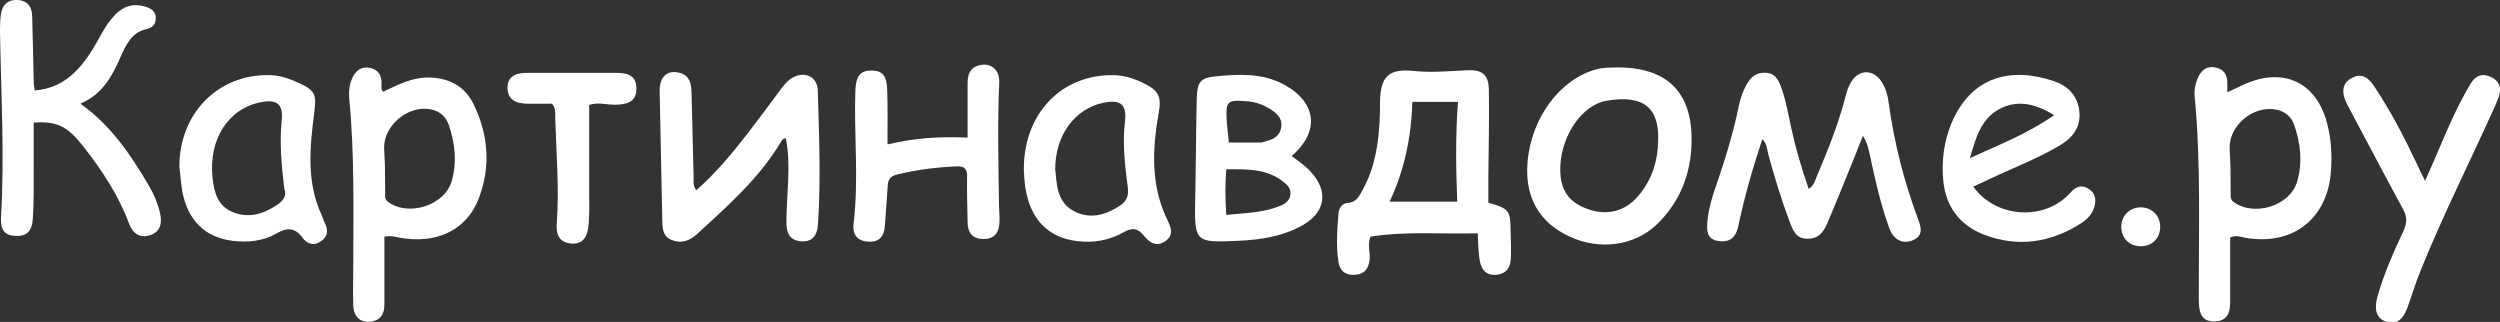
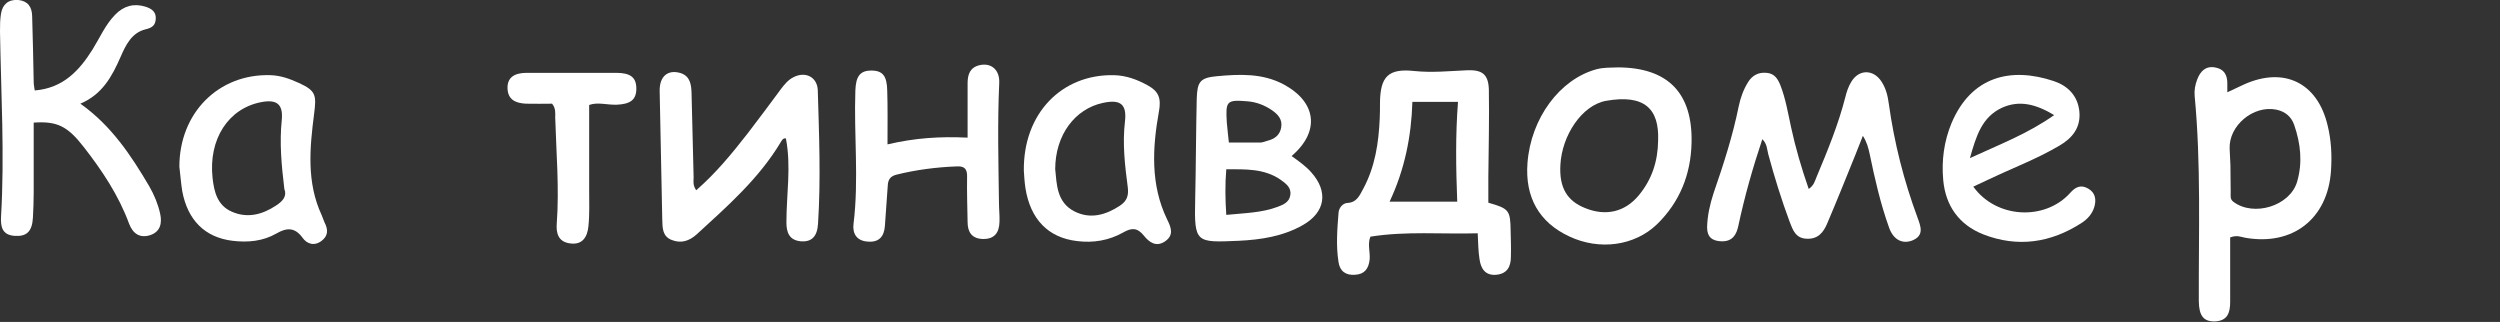
<svg xmlns="http://www.w3.org/2000/svg" version="1.1" id="Слой_1" x="0px" y="0px" viewBox="0 0 964.5 124.2" style="enable-background:new 0 0 964.5 124.2;" xml:space="preserve">
  <rect x="0" y="0" width="964.5" height="124.2" fill="#333333" stroke="none" />
  <style type="text/css">
	.st0{fill:#FFFFFF;}
</style>
  <g>
    <path class="st0" d="M679.9,53.7c-3.7,11.1-6.8,22-9.2,33.2c-0.7,3.5-2.2,6.3-6.5,6.2c-3.7-0.1-5.6-1.7-5.6-5.4   c0.1-4.5,1.1-8.9,2.5-13.2c3.8-11,7.4-22.1,9.7-33.5c0.7-3.3,1.8-6.4,3.6-9.3c1.6-2.6,4-3.9,7.1-3.6c3,0.2,4.3,2.2,5.3,4.6   c2.1,5.3,3,10.9,4.2,16.4c1.7,7.9,4,15.7,6.8,23.8c2.1-1.4,2.4-3.2,3.1-4.8c4.2-10,8.3-20,11-30.5c0.5-2.1,1.2-4.2,2.3-6   c3-5,8.6-4.9,11.7-0.1c1.7,2.6,2.4,5.5,2.8,8.5c2.1,15.1,5.8,29.7,11.1,44c1.2,3.3,2.7,6.9-2.1,8.8c-3.7,1.4-7.2-0.2-8.9-5   c-3.3-9.2-5.5-18.8-7.5-28.5c-0.5-2.2-1-4.4-2.6-6.9c-0.9,2.4-1.9,4.7-2.8,7.1c-3.6,8.9-7.2,17.9-11,26.8c-1.4,3.3-3.5,6-7.8,5.8   c-4.3-0.1-5.4-3.3-6.6-6.4c-3.2-8.6-5.9-17.3-8.3-26.2C681.7,57.7,681.8,55.5,679.9,53.7z" />
    <path class="st0" d="M574.2,78.2c8,2.3,8.5,2.9,8.6,10.9c0.1,3.3,0.2,6.7,0.1,10c0,3.7-1.4,6.5-5.6,6.9c-4.3,0.4-6-2.4-6.5-6   c-0.5-3.1-0.5-6.2-0.7-10c-13.9,0.4-27.6-0.9-41.4,1.3c-1.2,3,0,6-0.3,8.9c-0.4,3.4-1.9,5.6-5.6,5.8c-3.6,0.3-5.9-1.4-6.4-4.9   c-1-6.3-0.5-12.6,0-18.9c0.1-2,1.6-3.8,3.4-3.9c3.8-0.2,4.8-3.1,6.2-5.6c4.5-8.4,5.9-17.6,6.3-27c0.1-2,0.1-4,0.1-6   c0.1-10.2,3.2-13.4,13.3-12.3c6.9,0.7,13.6,0,20.4-0.3c5.8-0.2,8.1,1.6,8.3,7.4c0.2,11.3-0.1,22.6-0.2,33.9   C574.2,71.8,574.2,75.1,574.2,78.2z M562.2,77.8c-0.5-13.1-0.7-25.7,0.3-38.5c-6.1,0-11.7,0-17.6,0c-0.4,13.4-3,26.2-8.8,38.5   C545,77.8,553.2,77.8,562.2,77.8z" />
    <path class="st0" d="M13.4,34.9c11-0.9,17.2-7.7,22.3-15.8c2.8-4.5,4.9-9.5,8.7-13.4c3.4-3.5,7.3-4.5,11.8-3.1   c2.1,0.7,4,1.8,3.9,4.5c-0.1,2.6-1.3,3.6-3.9,4.2c-5.4,1.3-7.7,6.1-9.7,10.7c-3.3,7.5-7,14.4-15.5,18C43,48.5,50.6,60,57.6,71.9   c1.9,3.3,3.4,6.9,4.2,10.6c0.8,3.7,0,6.9-3.8,8.2c-4,1.3-6.7-0.5-8.2-4.4c-4-10.9-10.4-20.5-17.5-29.6C26,48.6,22,46.7,13,47.3   c0,5.7,0,11.4,0,17.2c0,6.5,0.1,13-0.3,19.5c-0.3,5.4-2.5,7.3-7,7c-4.9-0.3-5.5-3.6-5.3-7.4C1.8,59.9,0.4,36,0,12.2   c0-2.3,0-4.7,0.4-7C1,1.7,3.2-0.3,7.1,0c3.7,0.4,5.2,2.7,5.3,6.1c0.3,8.5,0.4,17,0.6,25.5C13,32.6,13.2,33.5,13.4,34.9z" />
-     <path class="st0" d="M147.8,35.4c5.6-2.6,11.1-5.6,17.7-5.5c7.8,0.2,13.7,3.3,17.1,10.1c5.8,11.7,6.8,24.1,2.2,36.3   c-4.6,12.4-16.3,18-30.6,15.4c-1.6-0.3-3.2-0.9-5.9-0.4c0,8.6,0,17.3,0,26.1c0,3.4-1.1,5.9-4.7,6.6c-4.2,0.8-7.1-1.5-7.3-6   c-0.2-5.5,0-11,0-16.5c0-21.3,0.5-42.6-1.6-63.8c-0.2-2.5,0.1-5,1.1-7.3c1.3-3.1,3.5-4.9,7-4.2c3.3,0.7,4.5,3,4.4,6.3   C147.2,33.3,146.9,34.4,147.8,35.4z M148.5,63.7C148.5,63.7,148.5,63.7,148.5,63.7c0.1,3.5,0,7,0.1,10.5c0,1.3-0.3,2.6,1,3.6   c7.7,5.9,21.7,1.6,24.6-7.7c2.2-7.4,1.4-14.8-1.1-22c-1.1-3.2-3.5-5.2-6.8-5.9c-8.8-1.8-18.4,6.2-18.1,15.1   C148.3,59.4,148.4,61.6,148.5,63.7z" />
    <path class="st0" d="M860.4,91.6c0,8.3,0,16.6,0,24.9c0,4.1-1,7.3-5.9,7.5c-4.3,0.1-6.1-2.1-6.2-7.7c-0.1-26.4,0.9-52.9-1.6-79.3   c-0.2-2.2,0.2-4.3,1-6.4c1.2-3.1,3.2-5.2,6.8-4.6c3.6,0.6,4.9,3,4.8,6.5c0,0.8,0,1.6,0,3.1c2.4-1.1,4.4-2.1,6.4-3   c15.5-7,28.4-0.7,32.3,15.8c1.4,5.7,1.7,11.5,1.3,17.4c-1.2,18.6-14.8,29.2-33.2,25.9C864.5,91.4,863,90.6,860.4,91.6z M860.5,63.8   C860.5,63.8,860.5,63.8,860.5,63.8c0.1,3.5,0,7,0.1,10.5c0,1.3-0.3,2.6,1.1,3.6c7.8,5.8,21.7,1.6,24.5-7.7c2.2-7.4,1.4-14.8-1.1-22   c-1.1-3.2-3.5-5.2-6.9-5.9c-8.9-1.8-18.4,6.2-18,15.1C860.3,59.5,860.4,61.6,860.5,63.8z" />
    <path class="st0" d="M268.6,73.4c7.7-6.7,13.9-14.3,19.9-22c4.4-5.7,8.6-11.4,12.9-17.2c1.3-1.7,2.7-3.4,4.7-4.4   c4.6-2.4,9.2-0.1,9.4,5c0.5,17.1,1.2,34.3,0.1,51.5c-0.3,5-2.5,7.1-6.6,6.8c-4.5-0.4-5.6-3.4-5.6-7.3c0-10.8,1.9-21.6-0.2-32.4   c-1.1-0.2-1.5,0.7-1.9,1.3c-8.4,14.1-20.6,24.8-32.5,35.7c-2.9,2.6-6,3.6-9.6,2.2c-3.7-1.4-3.6-4.7-3.7-8c-0.3-16.5-0.7-33-1-49.5   c-0.1-5.7,3.2-8.4,8.1-6.9c3.7,1.2,4.1,4.5,4.2,7.7c0.3,10.8,0.5,21.6,0.8,32.5C267.6,69.9,267.2,71.4,268.6,73.4z" />
    <path class="st0" d="M624.3,26c19.2,0.1,28.8,9.9,28.3,29.2c-0.3,12.2-4.6,22.8-13.3,31.3c-8.7,8.4-22.3,10.2-33.9,4.7   c-11.6-5.4-17.1-15.1-16.1-28.3c1.3-17.3,12.5-32.4,26.7-36.2C618.7,26,621.4,26.1,624.3,26z M639.7,54.3   c0.5-12.4-5.3-18-20.1-15.4c-9.3,1.7-17,13.3-17.6,24.7c-0.5,8.7,2.5,13.9,9.6,16.7c7.9,3.2,15.3,1.5,20.6-4.9   C637.3,69.3,639.6,62.2,639.7,54.3z" />
    <path class="st0" d="M498.3,60.2c2.9,2.1,5.5,3.9,7.6,6.3c6.6,7.4,5.5,15.3-3.2,20.3c-7.7,4.4-16.3,5.7-24.9,6.1   c-16.4,0.7-17.1,0.9-16.7-15.9c0.3-13,0.3-25.9,0.6-38.9c0.2-6.6,1.3-8.1,7.8-8.7c8.8-0.8,17.6-1.2,25.8,3.2   C507.9,39.4,509.4,50.7,498.3,60.2z M473.1,82.9c7.1-0.7,13.7-0.8,19.8-3.1c2.2-0.8,4.5-1.8,4.9-4.5c0.5-2.9-1.7-4.5-3.8-6   c-6.3-4.3-13.4-4-20.9-4C472.6,71.3,472.7,76.8,473.1,82.9z M474.1,55c4.4,0,8.2,0,12,0c1,0,1.9-0.4,2.9-0.7   c2.8-0.7,4.8-2.2,5.3-5.2c0.5-3.1-1.3-5-3.6-6.6c-2.8-1.9-5.9-3.1-9.2-3.4c-8.3-0.7-8.7-0.2-8.2,8.1   C473.5,49.6,473.8,52.1,474.1,55z" />
    <path class="st0" d="M761.3,72c8.8,12.3,27.6,13.3,37.4,2.4c2-2.3,4.2-3.3,7-1.6c2.7,1.6,3.1,4.2,2.3,7c-0.8,2.7-2.6,4.7-4.9,6.2   c-11.9,7.7-24.7,9.6-38,4.4c-9.3-3.7-14.5-11-15.4-20.9c-0.7-7.6,0.3-15,3.2-22c7.6-18,22.8-21.8,39.5-16.2   c5.3,1.8,9.1,5.5,9.8,11.5c0.7,6.4-2.7,10.5-7.7,13.4c-8.6,5.1-18,8.6-27,12.9C765.5,70,763.6,70.9,761.3,72z M792.5,44.4   c-7-4.2-13.4-5.9-20.2-2.8c-7.7,3.6-9.9,10.9-12.3,19.4C771.5,55.7,782.3,51.6,792.5,44.4z" />
    <path class="st0" d="M342.4,55.7c10.7-2.5,20.2-3.1,30.9-2.6c0-7.2,0-14.1,0-21c0-3.3,0.9-6,4.4-6.9c4.6-1.2,8.1,1.7,7.8,6.9   c-0.7,15.3-0.3,30.6-0.1,46c0,2.5,0.3,5,0.2,7.5c-0.1,4.1-1.9,6.7-6.4,6.6c-4.2-0.1-5.9-2.6-5.9-6.5c-0.1-5.8-0.3-11.7-0.2-17.5   c0.1-3.1-1.1-4.2-4.1-4c-7.8,0.3-15.6,1.3-23.2,3.2c-2.3,0.6-3.2,1.9-3.3,4.2c-0.3,5.2-0.8,10.3-1.1,15.5c-0.3,4.3-2.4,6.5-6.7,6.1   c-4.2-0.3-5.9-3.1-5.4-6.9c2.1-17.1,0.1-34.3,0.7-51.4c0.2-5.6,1.9-7.7,6.3-7.7c4.3,0.1,5.9,2.1,6,7.9   C342.5,41.5,342.4,48.1,342.4,55.7z" />
    <path class="st0" d="M69.2,64.3c0-20.7,15.1-35.9,35.1-35.3c3.9,0.1,7.5,1.4,11,3c6.6,3,6.8,4.7,5.9,11.8   c-1.7,13.2-3,26.5,2.9,39.2c0.4,0.9,0.7,1.9,1.1,2.8c1.4,2.7,1.5,5.1-1.1,7.1c-2.9,2.2-5.7,1.2-7.4-1.2c-3-4.1-6.1-3.9-10.1-1.6   c-5.2,3-11,3.5-16.9,2.8c-10.6-1.3-17.3-7.9-19.4-19.2C69.8,70.6,69.6,67.5,69.2,64.3z M109.7,72.9c-1.1-9.2-1.9-17.8-1-26.5   c0.6-6-1.7-8.2-7.9-7C88.1,41.8,80.4,53.7,82,68.6c0.6,5.5,1.9,10.7,7.5,13.1c6,2.6,11.7,1.1,17-2.4   C109.1,77.6,110.8,75.7,109.7,72.9z" />
-     <path class="st0" d="M935.6,69.8c5.5-12.2,9.8-23.7,15.8-34.5c0.8-1.4,1.6-2.9,2.6-4.2c2-2.5,4.6-2.6,7.2-1.3   c2.5,1.2,3.8,3.4,3.2,6.2c-0.4,1.8-1.2,3.4-1.9,5.1c-9.5,21.1-19.9,41.7-28.6,63.2c-1.9,4.6-3.3,9.4-5,14.1   c-1.9,5.2-4.4,6.9-8.3,5.7c-3.6-1.1-4.8-4.4-3.4-9.6c2.5-8.8,6.2-17.2,10.1-25.5c1.4-3,1.4-5.4-0.2-8.3   c-7.3-13.4-14.4-27-21.6-40.5c-2.3-4.4-1.9-8.1,1.6-10c4.2-2.3,6.8-0.1,9,3.3c6.3,9.5,11.5,19.5,16.3,29.7   C933.2,64.9,934.1,66.8,935.6,69.8z" />
    <path class="st0" d="M395,65.9c-0.3-22.1,14.6-37.3,34.7-36.9c4.8,0.1,9.1,1.7,13.2,4c4,2.2,5.2,4.8,4.2,10.1   c-2.5,13.9-3.3,28.2,3.2,41.6c1.5,3,2.7,6-0.8,8.4c-3.5,2.4-6.2,0.3-8.2-2.2c-2.5-3.1-4.7-3.1-8-1.2c-5.5,3.1-11.6,4.1-17.8,3.3   c-11.1-1.3-18-8.4-19.9-20.5C395.2,69.8,395.1,67.2,395,65.9z M407.1,65.3c0.6,5.6,0.5,12.8,7.5,16.3c6,3,11.9,1.4,17.4-2.2   c2.7-1.8,3.5-3.8,3.1-7.1c-1.1-8.4-2.1-16.8-1.1-25.3c0.8-6.7-1.6-8.8-8.5-7.3C414.7,42,407.1,52.1,407.1,65.3z" />
    <path class="st0" d="M227.3,40.5c0,11.3,0,22.1,0,32.9c0,4.7,0.2,9.3-0.3,14c-0.4,3.9-2.2,7.2-7.1,6.5c-4.5-0.6-5.4-3.9-5.1-7.7   c1-13.7-0.2-27.3-0.6-40.9c0-1.6,0.3-3.4-1.2-5.3c-3.1,0-6.6,0.1-10.1,0c-3.8-0.2-7-1.4-7.1-6c-0.1-3.9,2.4-5.9,7.4-5.9   c11.5,0,23,0,34.5,0c5.6,0,7.8,1.8,7.8,6.1c0,4.3-2.3,6-7.7,6.2C234.2,40.5,230.5,39.3,227.3,40.5z" />
-     <path class="st0" d="M825.7,95c-4.4-0.1-7.4-3.3-7.3-7.7c0.1-4.3,3.4-7.4,7.7-7.3c4.3,0.1,7.4,3.4,7.3,7.7   C833.3,92.1,830.1,95.1,825.7,95z" />
  </g>
</svg>